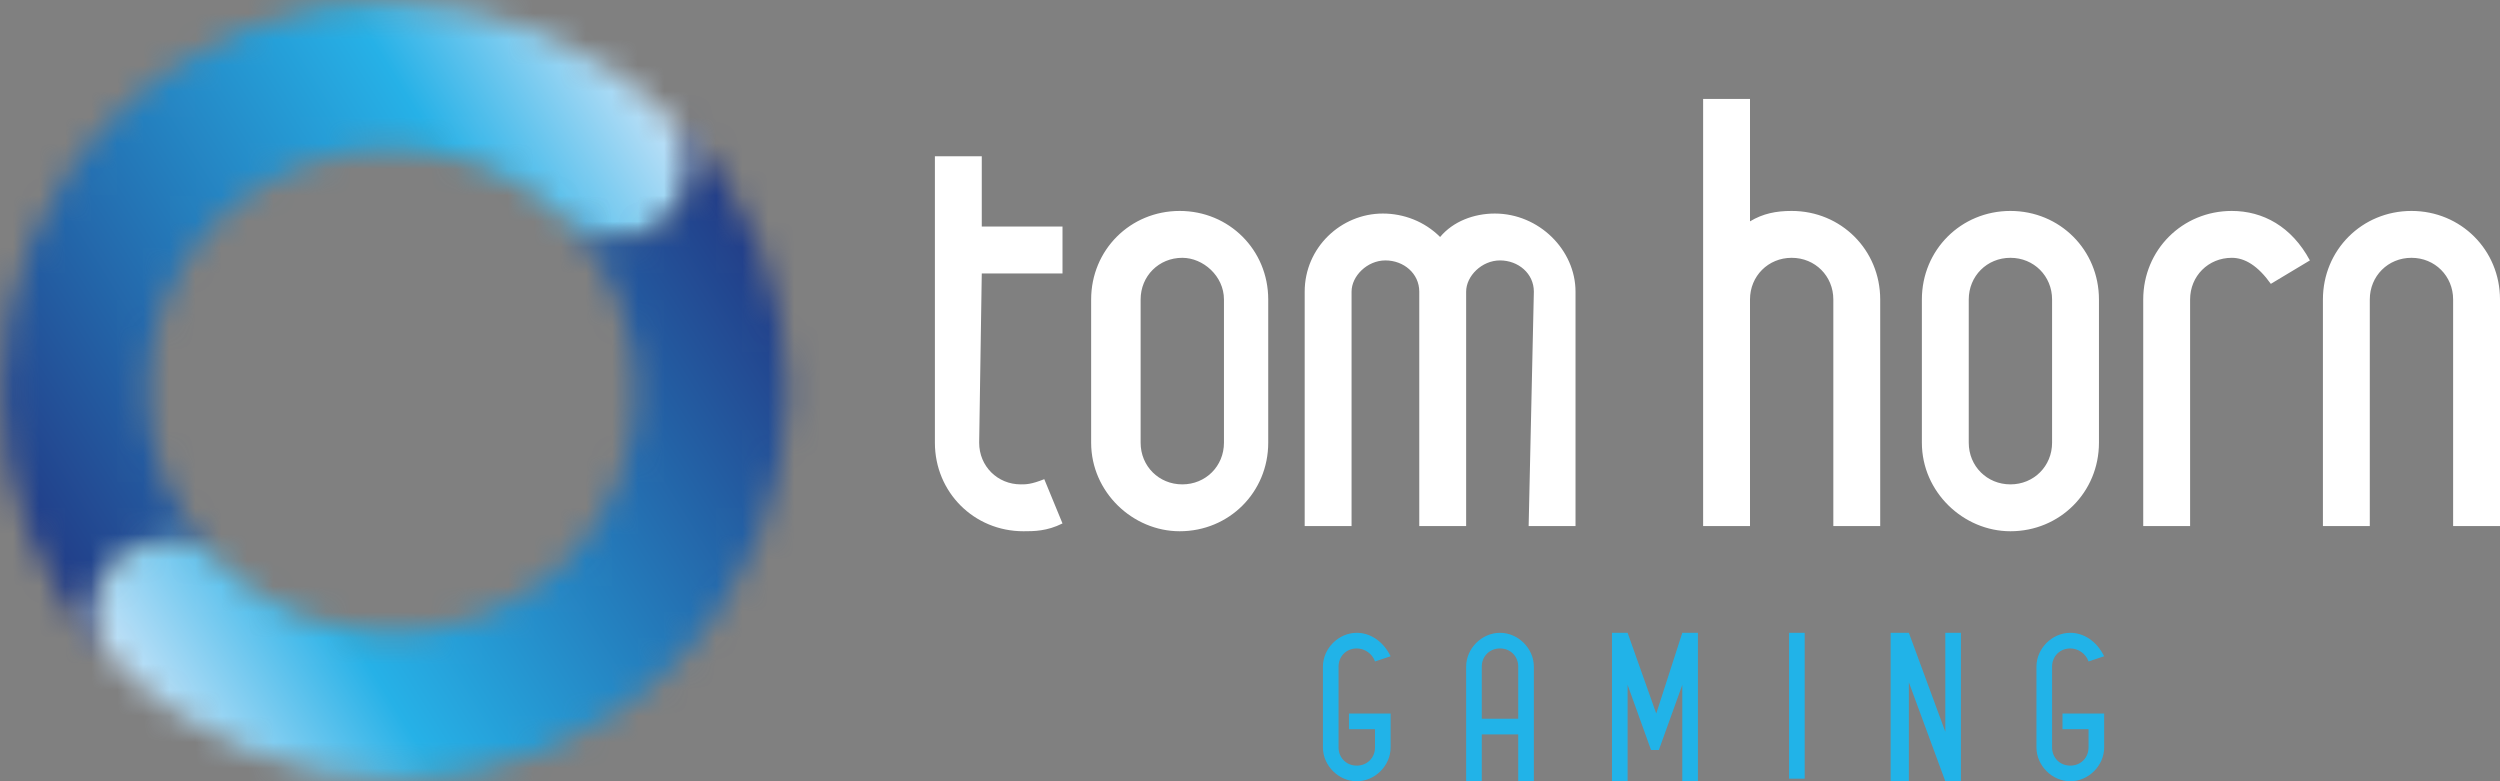
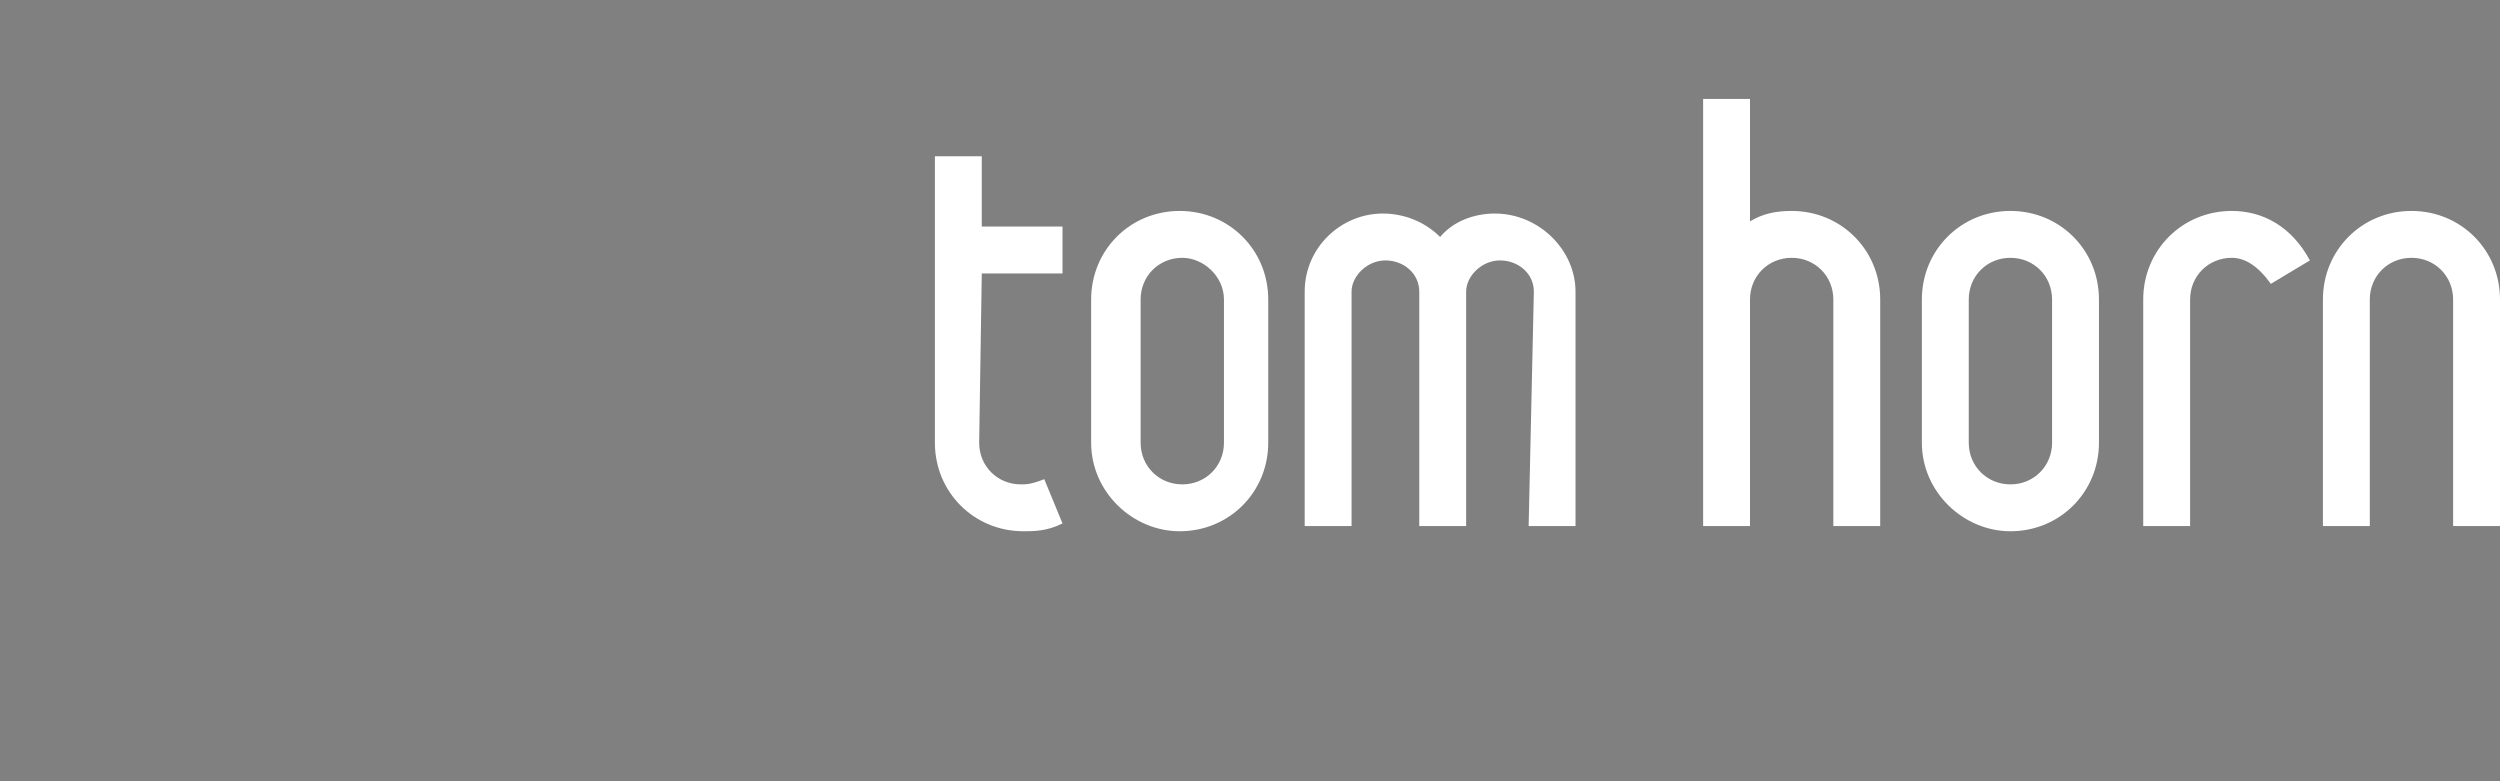
<svg xmlns="http://www.w3.org/2000/svg" width="96" height="30" viewBox="0 0 96 30" fill="none">
  <rect x="0" y="0" width="96" height="30" fill="#808080" stroke="none" />
  <g clip-path="url(#clip0_1_968)">
    <path d="M37.6 17C37.6 17.9 38.3 18.6 39.2 18.6C39.4 18.6 39.6 18.6 40.1 18.4L40.8 20.1C40.2 20.4 39.7 20.4 39.3 20.4C37.4 20.4 35.9 18.9 35.9 17V6H37.7V8.7H40.8V10.5H37.7L37.6 17ZM41.9 17V11.5C41.9 9.6 43.4 8.1 45.3 8.1C47.2 8.1 48.7 9.6 48.7 11.5V17C48.7 18.9 47.2 20.4 45.3 20.4C43.5 20.4 41.9 18.9 41.9 17ZM45.4 9.9C44.5 9.9 43.8 10.6 43.8 11.5V17C43.8 17.9 44.5 18.6 45.4 18.6C46.3 18.6 47 17.9 47 17V11.5C47 10.6 46.2 9.9 45.4 9.9ZM58.9 11.2C58.9 10.5 58.3 10 57.6 10C56.9 10 56.3 10.6 56.3 11.2V20.2H54.5V11.2C54.5 10.5 53.9 10 53.2 10C52.5 10 51.9 10.6 51.9 11.2V20.2H50.1V11.2C50.1 9.5 51.5 8.2 53.1 8.2C53.9 8.2 54.7 8.5 55.3 9.1C55.8 8.5 56.6 8.2 57.4 8.2C59.1 8.2 60.5 9.6 60.5 11.2V20.2H58.7L58.9 11.2ZM70.4 11.5C70.4 10.6 69.7 9.9 68.8 9.9C67.9 9.9 67.2 10.6 67.2 11.5V20.2H65.4V3.8H67.2V8.5C67.7 8.2 68.2 8.1 68.8 8.1C70.7 8.1 72.2 9.6 72.2 11.5V20.2H70.4V11.5ZM73.8 17V11.5C73.8 9.6 75.3 8.1 77.2 8.1C79.1 8.1 80.6 9.6 80.6 11.5V17C80.6 18.9 79.1 20.4 77.2 20.4C75.4 20.4 73.8 18.9 73.8 17ZM77.2 9.9C76.3 9.9 75.6 10.6 75.6 11.5V17C75.6 17.9 76.3 18.6 77.2 18.6C78.1 18.6 78.8 17.9 78.8 17V11.5C78.8 10.6 78.1 9.9 77.2 9.9ZM85.7 9.9C84.8 9.9 84.1 10.6 84.1 11.5V20.2H82.3V11.5C82.3 9.6 83.8 8.1 85.7 8.1C86.9 8.1 88 8.7 88.7 10L87.2 10.9C86.7 10.2 86.2 9.9 85.7 9.9ZM94.2 11.5C94.2 10.6 93.5 9.9 92.6 9.9C91.7 9.9 91 10.6 91 11.5V20.2H89.2V11.5C89.2 9.6 90.7 8.1 92.6 8.1C94.5 8.1 96 9.6 96 11.5V20.2H94.2V11.5Z" fill="white" />
-     <path d="M50.8 28.7V25.6C50.8 24.9 51.4 24.3 52.1 24.3C52.6 24.3 53.1 24.6 53.4 25.2L52.8 25.4C52.7 25.1 52.4 24.9 52.1 24.9C51.7 24.9 51.4 25.2 51.4 25.6V28.7C51.4 29.1 51.7 29.4 52.1 29.4C52.5 29.4 52.8 29.1 52.8 28.7V28H51.8V27.4H53.4V28.7C53.4 29.4 52.8 30 52.1 30C51.4 30 50.8 29.4 50.8 28.7ZM58.3 28.2H56.9V30H56.3V25.6C56.3 24.9 56.9 24.3 57.6 24.3C58.3 24.3 58.9 24.9 58.9 25.6V30H58.3V28.2ZM57.6 24.9C57.2 24.9 56.9 25.2 56.9 25.6V27.6H58.3V25.6C58.3 25.2 58 24.9 57.6 24.9ZM64.6 26.3L63.7 28.8H63.4L62.5 26.3V30H61.9V24.3H62.5L63.6 27.4L64.6 24.3H65.2V30H64.6V26.3ZM68.7 24.3H69.3V29.9H68.7V24.3ZM73.3 26.2V30H72.6V24.3H73.3L74.7 28.1V24.3H75.3V30H74.7L73.3 26.2ZM78.2 28.7V25.6C78.2 24.9 78.8 24.3 79.5 24.3C80 24.3 80.5 24.6 80.8 25.2L80.2 25.4C80.1 25.1 79.8 24.9 79.5 24.9C79.1 24.9 78.8 25.2 78.8 25.6V28.7C78.8 29.1 79.1 29.4 79.5 29.4C79.9 29.4 80.2 29.1 80.2 28.7V28H79.2V27.4H80.8V28.7C80.8 29.4 80.2 30 79.5 30C78.8 30 78.2 29.4 78.2 28.7Z" fill="#21B3E8" />
    <mask id="mask0_1_968" style="mask-type:luminance" maskUnits="userSpaceOnUse" x="0" y="0" width="27" height="26">
      <path d="M4.5 4.4C-1.4 10.2 -1.4 19.7 4.4 25.5C3.3 24.4 3.3 22.6 4.4 21.6C5.5 20.5 7.3 20.5 8.4 21.6C4.7 17.9 4.8 12 8.4 8.4C12.1 4.8 18.1 4.8 21.7 8.4C22.8 9.5 24.6 9.5 25.7 8.4C26.8 7.3 26.8 5.5 25.7 4.5C22.8 1.6 18.9 0.1 15 0.1C11.3 -9.15378e-05 7.4 1.5 4.5 4.4Z" fill="white" />
    </mask>
    <g mask="url(#mask0_1_968)">
-       <path d="M18.9 -12.6L-13 7.2L6.5 38.2L38.4 18.4L18.9 -12.6Z" fill="url(#paint0_linear_1_968)" />
-     </g>
+       </g>
    <mask id="mask1_1_968" style="mask-type:luminance" maskUnits="userSpaceOnUse" x="3" y="4" width="28" height="26">
      <path d="M25.7 8.4C24.6 9.5 22.8 9.5 21.7 8.4C25.4 12.1 25.3 18 21.7 21.6C18 25.2 12 25.2 8.4 21.6L8.2 21.4L8 21.2C7.9 21.2 7.9 21.1 7.8 21.1C7 20.7 6 20.7 5.2 21.1H5.1C5 21.2 4.8 21.3 4.7 21.4L4.5 21.6C3.4 22.7 3.4 24.5 4.5 25.5C10.4 31.4 19.9 31.4 25.8 25.6C31.7 19.8 31.7 10.3 25.9 4.5C26.9 5.5 26.8 7.3 25.7 8.4Z" fill="white" />
    </mask>
    <g mask="url(#mask1_1_968)">
-       <path d="M11.3 44.1L43.8 23.8L23.7 -8.2L-8.9 12L11.3 44.1Z" fill="url(#paint1_linear_1_968)" />
-     </g>
+       </g>
  </g>
  <defs>
    <linearGradient id="paint0_linear_1_968" x1="26.027" y1="4.569" x2="0.669" y2="20.414" gradientUnits="userSpaceOnUse">
      <stop stop-color="#C7E3F8" />
      <stop offset="0.28" stop-color="#26B1E7" />
      <stop offset="1" stop-color="#223B86" />
    </linearGradient>
    <linearGradient id="paint1_linear_1_968" x1="4.535" y1="25.843" x2="29.767" y2="10.076" gradientUnits="userSpaceOnUse">
      <stop stop-color="#C7E3F8" />
      <stop offset="0.28" stop-color="#26B1E7" />
      <stop offset="1" stop-color="#223B86" />
    </linearGradient>
    <clipPath id="clip0_1_968">
      <rect width="96" height="30" fill="white" />
    </clipPath>
  </defs>
</svg>